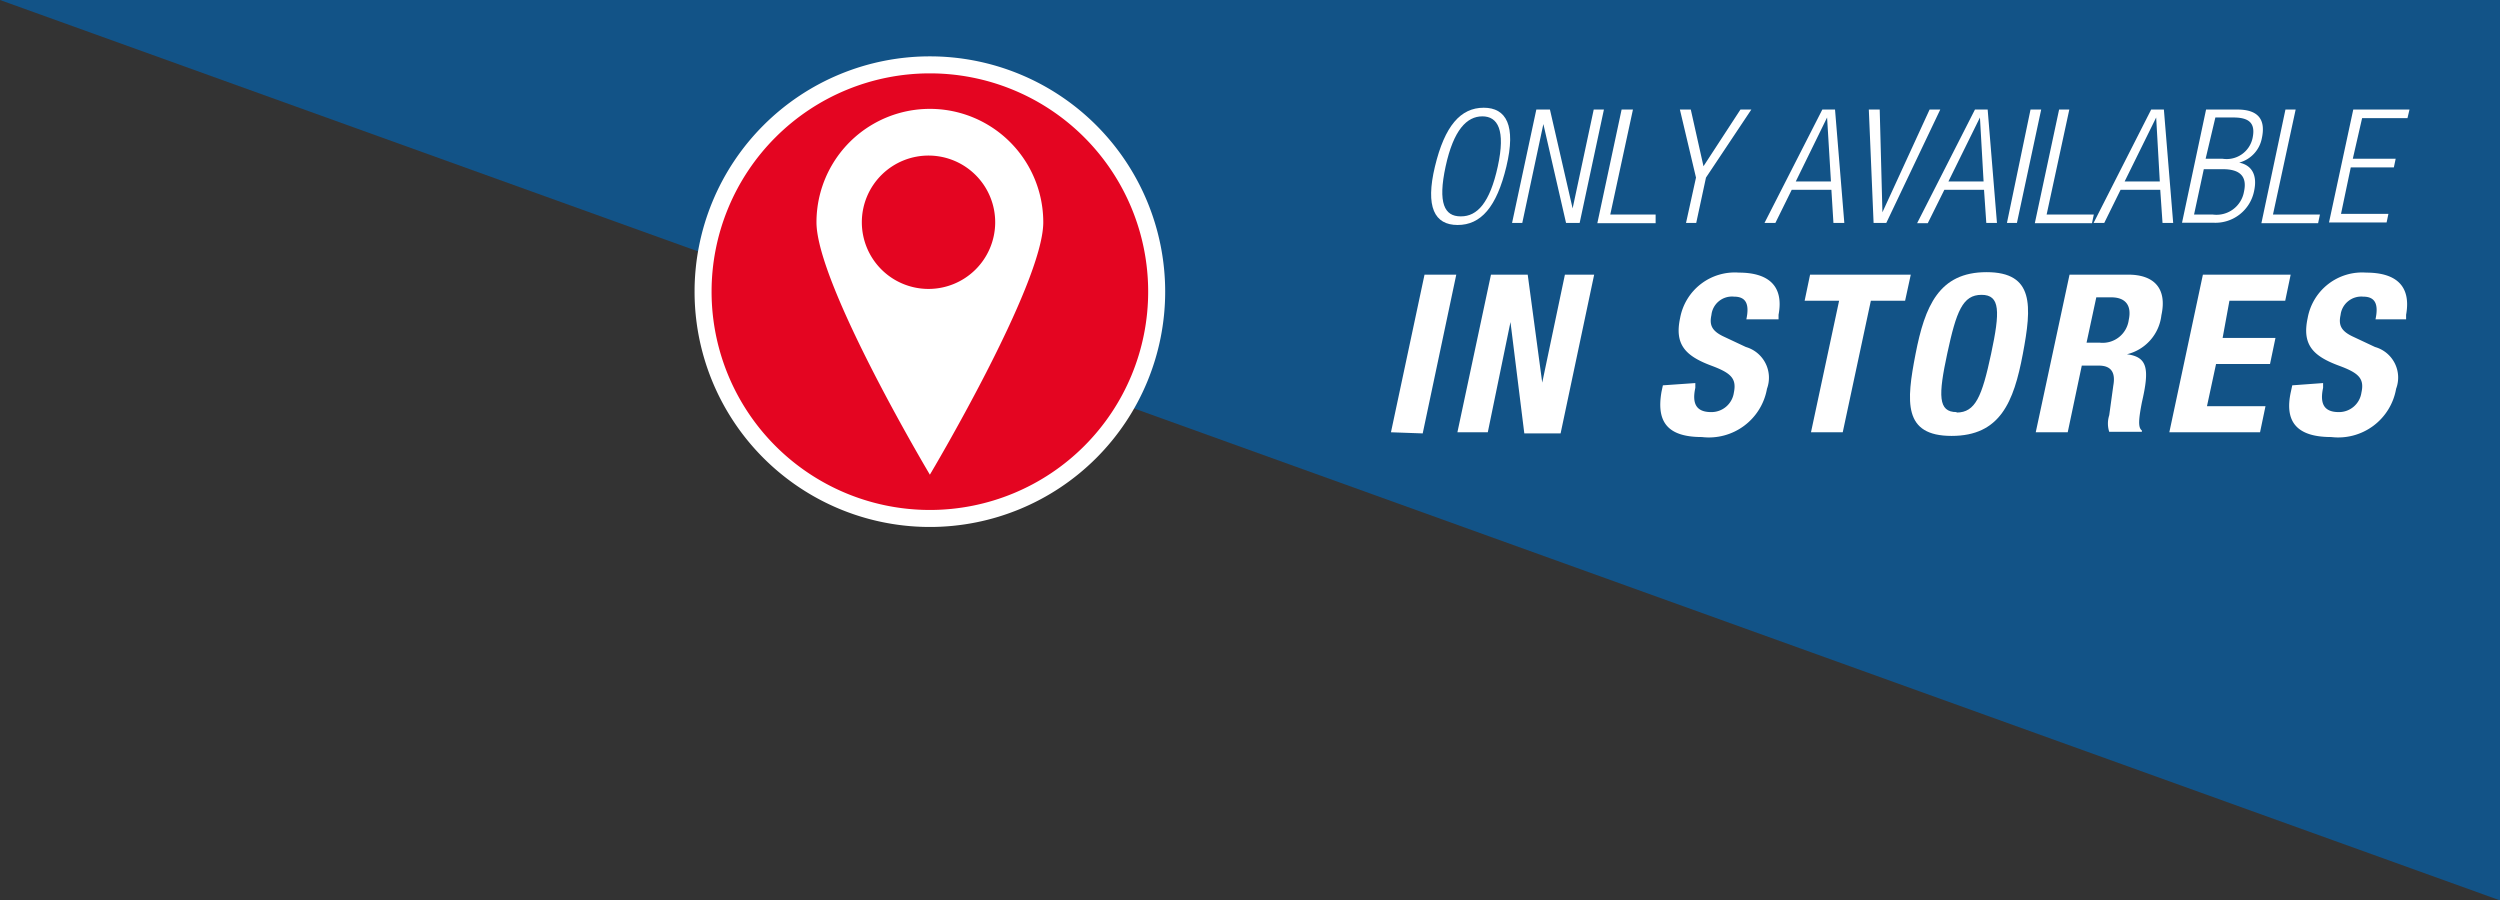
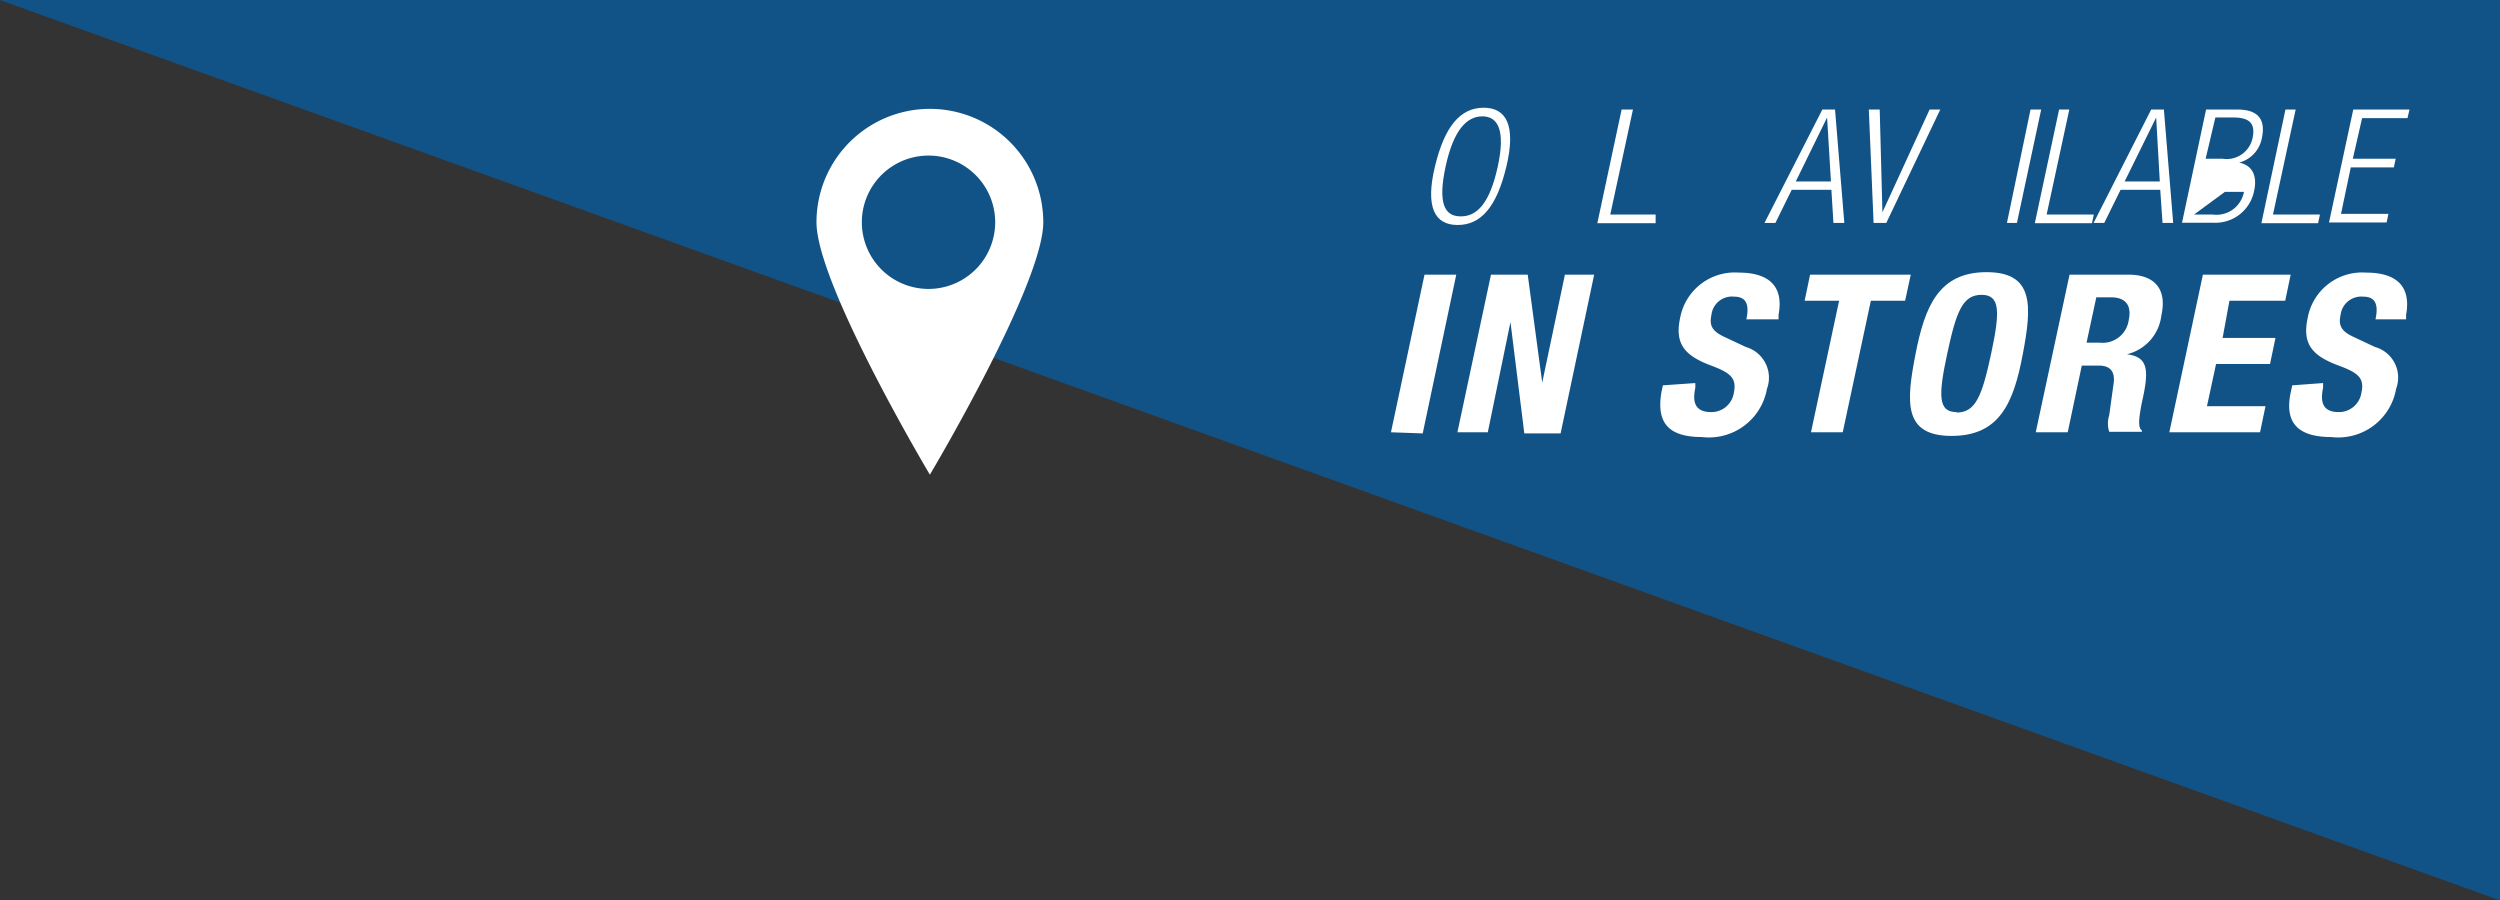
<svg xmlns="http://www.w3.org/2000/svg" viewBox="0 0 110.23 39.7">
  <rect x="0" y="0" width="110.23" height="39.7" fill="#333333" stroke="none" />
  <defs>
    <style>.cls-1{fill:#125387;}.cls-2{fill:#fff;}.cls-3{fill:#e40521;stroke:#fff;stroke-miterlimit:10;stroke-width:0.75px;}</style>
  </defs>
  <title>Fichier 1</title>
  <g id="Calque_2" data-name="Calque 2">
    <g id="Calque_1-2" data-name="Calque 1">
      <polygon class="cls-1" points="0 0 110.23 0 110.23 39.7 0 0" />
      <path class="cls-2" d="M65.42,4.75c1,0,1.43.79,1,2.59s-1.13,2.58-2.15,2.58-1.43-.79-1-2.58S64.4,4.75,65.42,4.75Zm-1,4.79c.71,0,1.27-.59,1.62-2.2s0-2.21-.68-2.21-1.27.59-1.62,2.21S63.69,9.54,64.4,9.54Z" />
-       <path class="cls-2" d="M67.74,4.83h.6l1,4.36h0l.93-4.36h.45l-1.07,5h-.6l-1-4.36h0l-.93,4.36h-.45Z" />
      <path class="cls-2" d="M71.5,4.83H72L71,9.46H73L73,9.84H70.43Z" />
-       <path class="cls-2" d="M74.78,7.83l-.71-3h.48l.56,2.5,1.63-2.5h.48l-2,3-.43,2h-.45Z" />
      <path class="cls-2" d="M80.35,4.83h.56l.41,5h-.48l-.09-1.46H79l-.72,1.46H77.8ZM80.73,8l-.17-2.82h0L79.18,8Z" />
      <path class="cls-2" d="M82.4,4.83h.48L83,9.36h0l2.08-4.53h.47l-2.38,5h-.56Z" />
-       <path class="cls-2" d="M87.08,4.83h.56l.41,5h-.47l-.1-1.46H85.73L85,9.84h-.47ZM87.46,8,87.3,5.18h0L85.91,8Z" />
      <path class="cls-2" d="M89.53,4.83H90l-1.07,5h-.44Z" />
      <path class="cls-2" d="M90.79,4.83h.45l-1,4.63h2.08l-.08.38H89.72Z" />
      <path class="cls-2" d="M94.85,4.83h.56l.41,5h-.47l-.1-1.46H93.5l-.72,1.46h-.47ZM95.23,8l-.16-2.82h0L93.68,8Z" />
-       <path class="cls-2" d="M97.27,4.83h1.38c1,0,1.24.52,1.08,1.26a1.38,1.38,0,0,1-1,1.08v0c.59.12.8.59.66,1.24a1.74,1.74,0,0,1-1.81,1.41H96.21Zm-.53,4.63h.83a1.23,1.23,0,0,0,1.37-1c.15-.67-.16-1-.93-1h-.84ZM97.25,7H98a1.17,1.17,0,0,0,1.32-.91c.14-.66-.15-.91-.85-.91h-.79Z" />
+       <path class="cls-2" d="M97.27,4.83h1.38c1,0,1.24.52,1.08,1.26a1.38,1.38,0,0,1-1,1.08v0c.59.12.8.59.66,1.24a1.74,1.74,0,0,1-1.81,1.41H96.21Zm-.53,4.63h.83a1.23,1.23,0,0,0,1.37-1h-.84ZM97.25,7H98a1.17,1.17,0,0,0,1.32-.91c.14-.66-.15-.91-.85-.91h-.79Z" />
      <path class="cls-2" d="M100.77,4.83h.45l-1,4.63h2.07l-.08.38H99.71Z" />
      <path class="cls-2" d="M103.76,4.83h2.48l-.09.38h-2L103.74,7h1.89l-.08.38h-1.9l-.43,2.05h2.09l-.08.38h-2.54Z" />
      <path class="cls-2" d="M61.33,19.06l1.48-6.95h1.4l-1.48,7Z" />
      <path class="cls-2" d="M67.36,12.11,68,16.87h0l1-4.76h1.29l-1.48,7h-1.6L66.6,14.2h0l-1,4.86H64.26l1.48-6.95Z" />
      <path class="cls-2" d="M74.75,16.89l0,.21c-.14.65,0,1.07.7,1.07a1,1,0,0,0,1-.86c.13-.63-.14-.87-1-1.19-1.15-.43-1.62-.94-1.37-2.1a2.45,2.45,0,0,1,2.59-2c1.24,0,2,.53,1.75,1.86l0,.2H77c.14-.65,0-1-.54-1a.91.91,0,0,0-1,.81c-.09.42,0,.69.52.94l1,.47a1.41,1.41,0,0,1,.93,1.84,2.6,2.6,0,0,1-2.87,2.13c-1.59,0-2-.74-1.78-2l.06-.28Z" />
      <path class="cls-2" d="M84.25,12.11,84,13.26H82.49l-1.24,5.8h-1.4l1.24-5.8H79.57l.24-1.15Z" />
      <path class="cls-2" d="M87.59,12c2.11,0,2,1.49,1.6,3.61s-1,3.61-3.14,3.61-2-1.5-1.59-3.61S85.49,12,87.59,12Zm-1.32,6.19c.83,0,1.12-.71,1.52-2.58S88.2,13,87.37,13s-1.11.72-1.51,2.58S85.45,18.17,86.27,18.17Z" />
      <path class="cls-2" d="M91.25,12.11h2.59c1.14,0,1.72.61,1.46,1.79a2,2,0,0,1-1.52,1.72v0c.92.12,1,.65.66,2.12-.14.73-.18,1.11,0,1.24v.06H93a1.19,1.19,0,0,1,0-.73L93.18,17c.1-.55-.07-.88-.64-.88h-.75l-.62,2.94H89.76Zm.75,3h.59a1.16,1.16,0,0,0,1.27-1c.14-.64-.14-1-.77-1h-.66Z" />
      <path class="cls-2" d="M101,12.11l-.24,1.15H98.3L98,14.9h2.33l-.24,1.15H97.71l-.4,1.86h2.58l-.24,1.15h-4l1.48-6.95Z" />
      <path class="cls-2" d="M102.43,16.89l0,.21c-.14.65,0,1.07.69,1.07a1,1,0,0,0,1-.86c.14-.63-.13-.87-1-1.19-1.16-.43-1.62-.94-1.37-2.1a2.44,2.44,0,0,1,2.58-2c1.25,0,2,.53,1.76,1.86l0,.2h-1.35c.14-.65,0-1-.54-1a.92.92,0,0,0-1,.81c-.09.42,0,.69.52.94l1,.47a1.4,1.4,0,0,1,.93,1.84,2.59,2.59,0,0,1-2.86,2.13c-1.59,0-2.06-.74-1.78-2l.06-.28Z" />
-       <path class="cls-3" d="M41,22.86a10,10,0,1,0-10-10,10,10,0,0,0,10,10" />
      <path class="cls-2" d="M41,6.86A2.94,2.94,0,1,1,38,9.8,2.94,2.94,0,0,1,41,6.86M36,9.8c0,2.74,5,11.13,5,11.13s5-8.39,5-11.13A5,5,0,0,0,36,9.8" />
    </g>
  </g>
</svg>